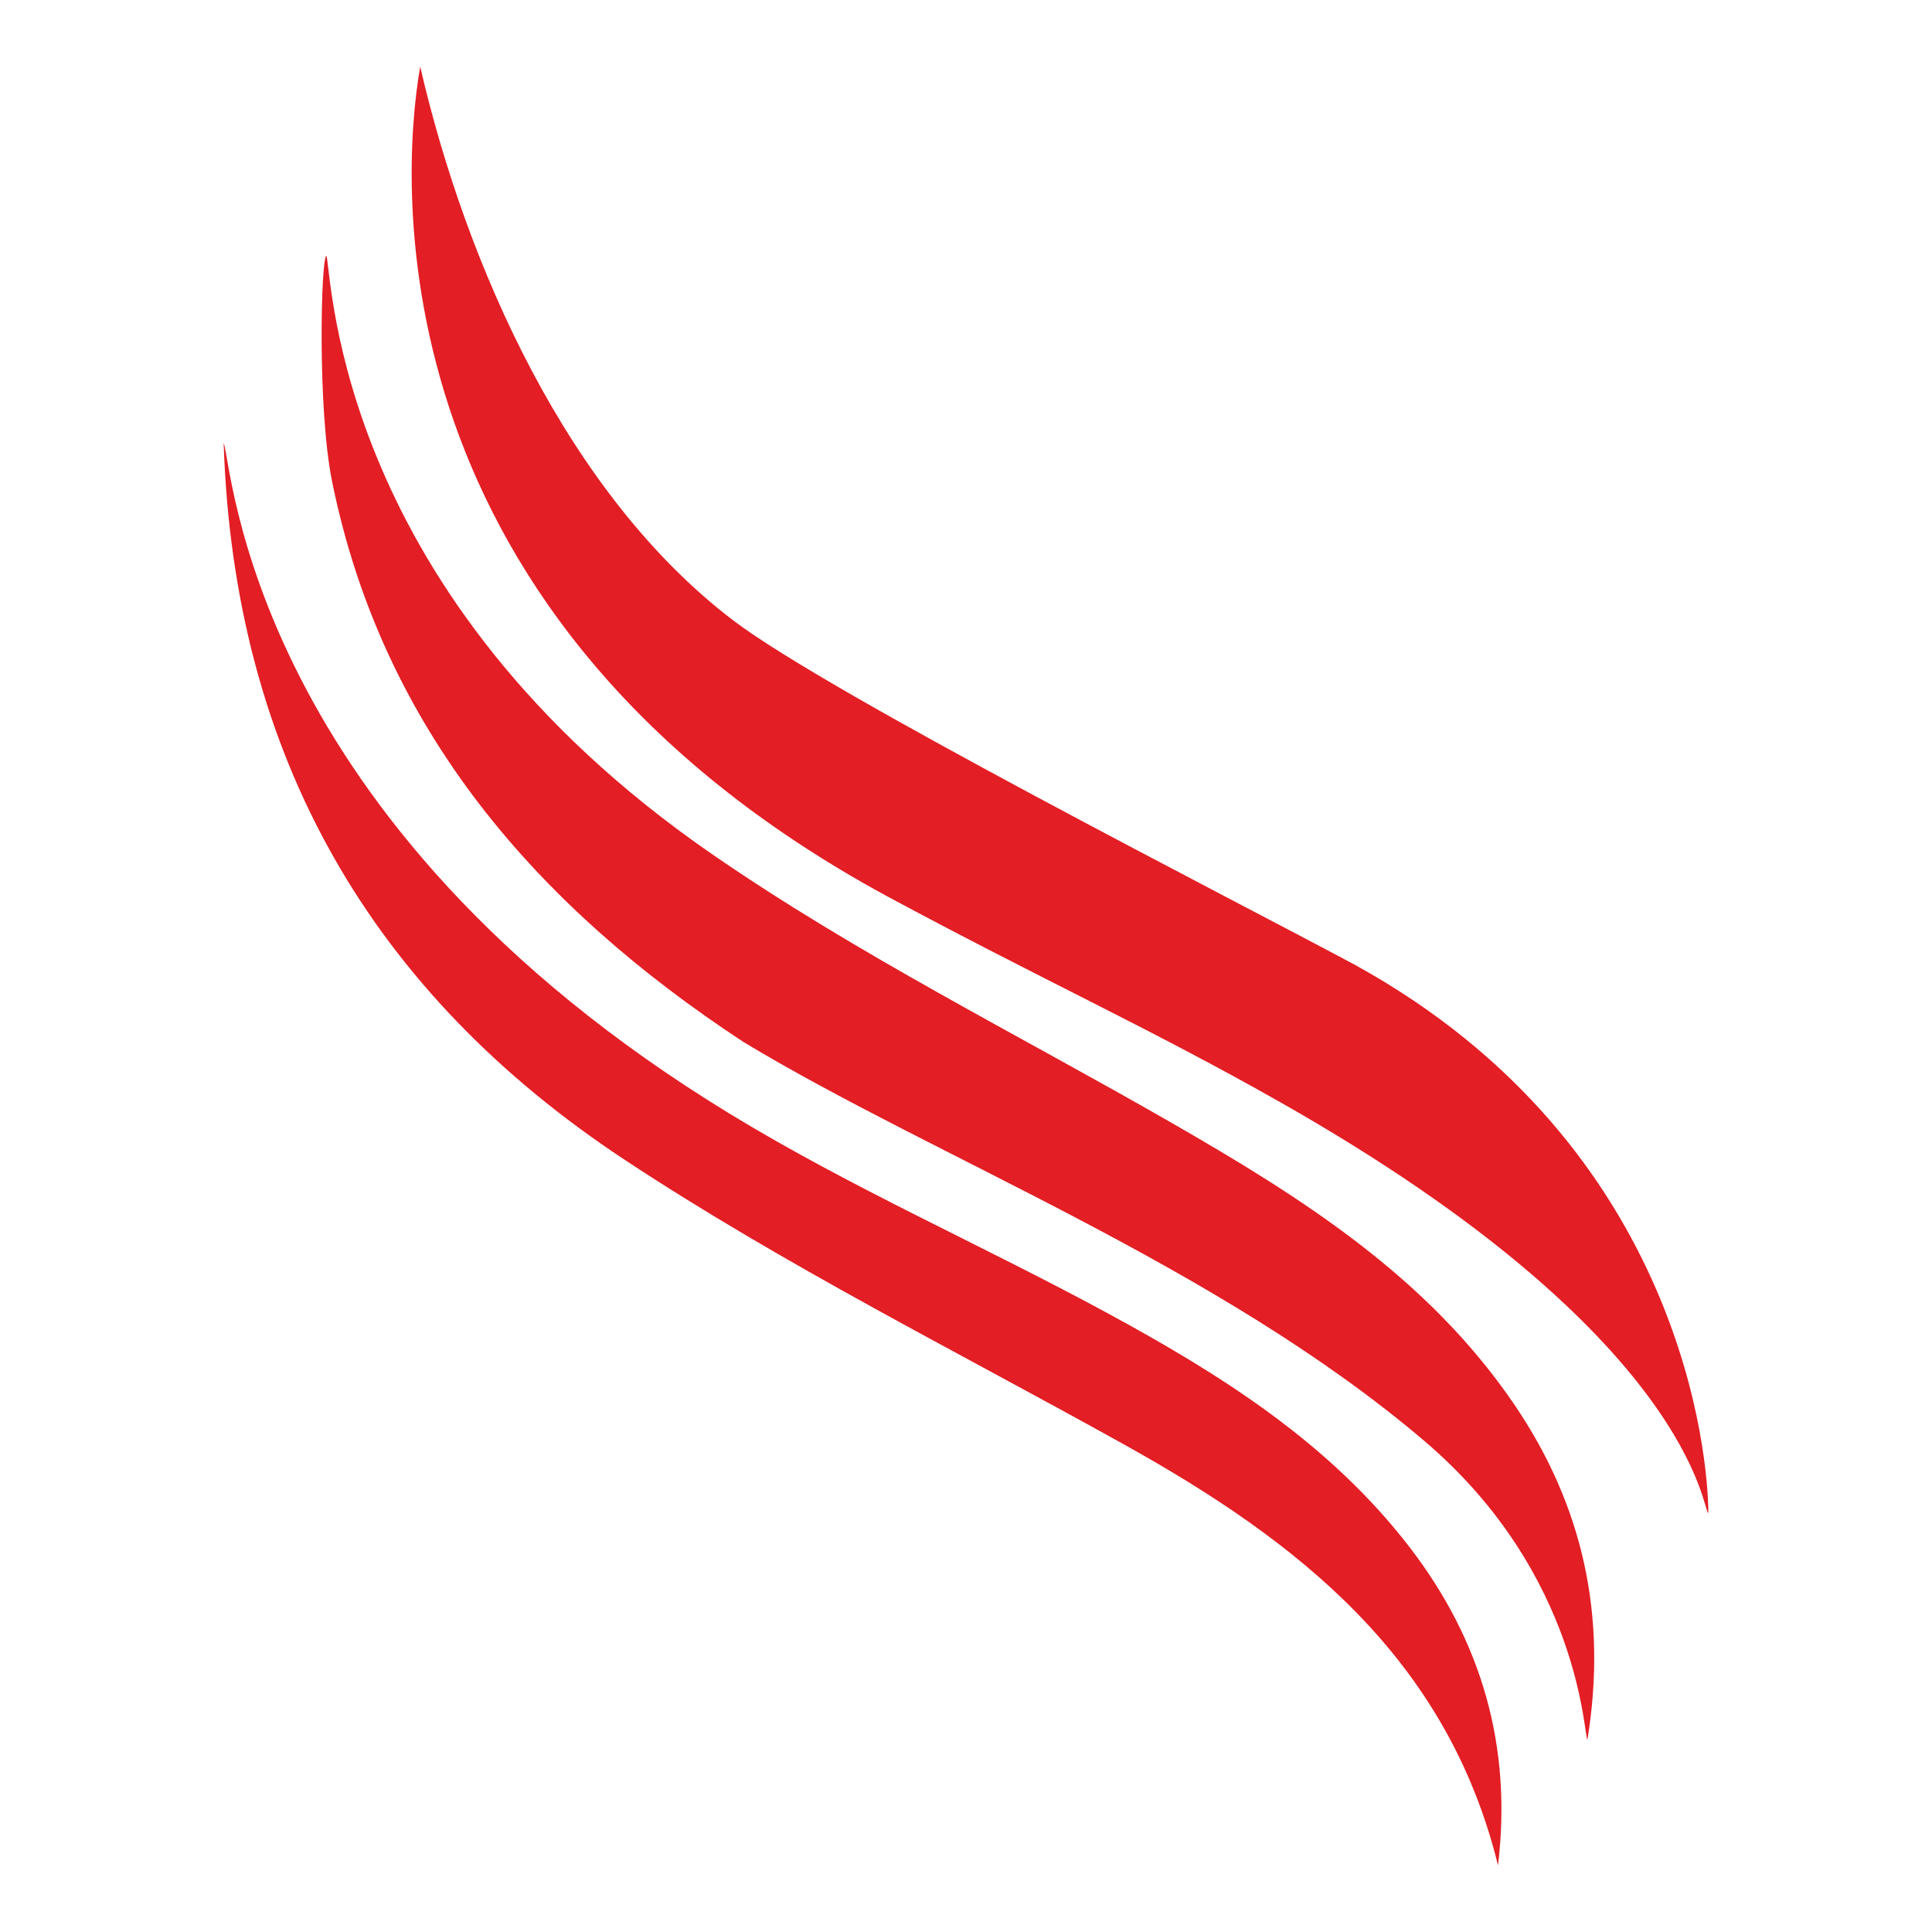
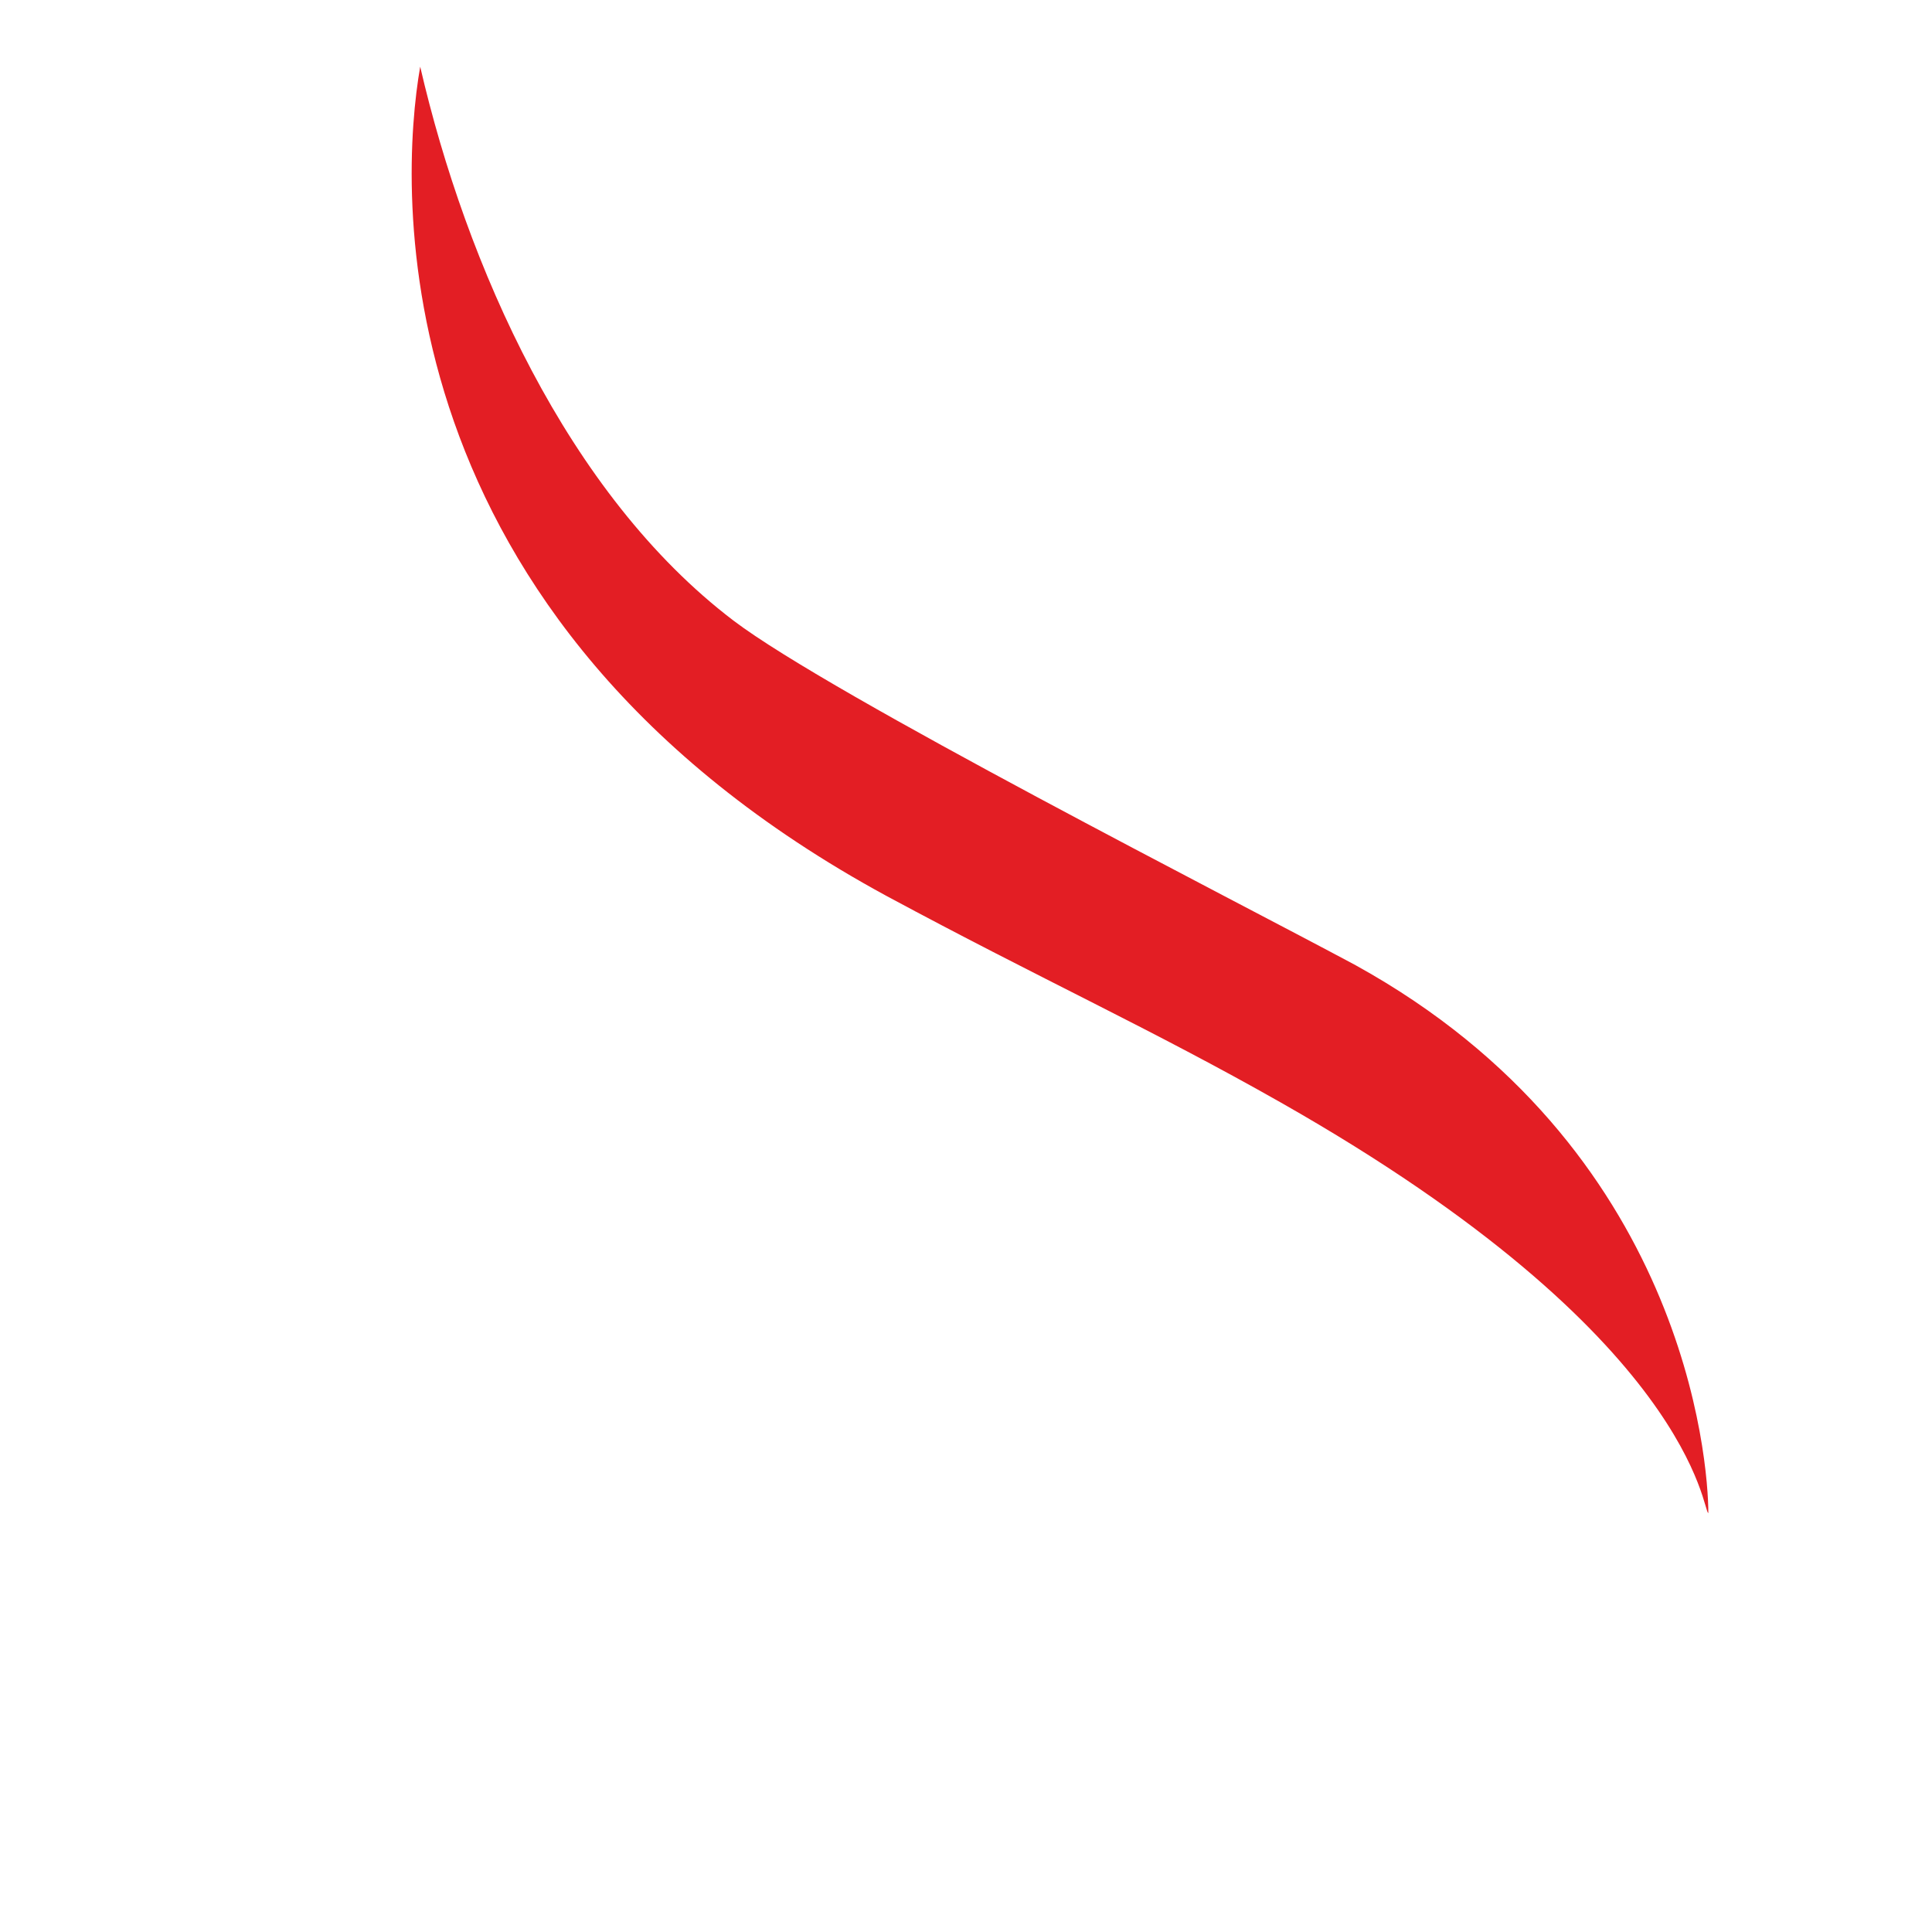
<svg xmlns="http://www.w3.org/2000/svg" xml:space="preserve" width="600px" height="600px" version="1.1" style="shape-rendering:geometricPrecision; text-rendering:geometricPrecision; image-rendering:optimizeQuality; fill-rule:evenodd; clip-rule:evenodd" viewBox="0 0 114855 114855">
  <defs>
    <style type="text/css">
   
    .fil0 {fill:none}
    .fil1 {fill:#E31E24;fill-rule:nonzero}
   
  </style>
  </defs>
  <g id="Layer_x0020_1">
    <g id="_1949609645776">
      <rect class="fil0" width="114855" height="114855" />
      <g>
        <path class="fil1" d="M24980 3963c2722,11768 8739,25417 18625,32931 5842,4439 29919,16687 36994,20493 19594,10819 20959,29493 20959,32558 -330,58 -700,-10372 -25402,-24394 -7676,-4360 -14235,-7323 -23458,-12290 -30368,-16497 -28952,-42250 -27718,-49298z" />
-         <path class="fil1" d="M19407 15202c368,1474 639,20175 22879,35545 8686,6002 18206,10742 27372,16009 7728,4442 15208,9160 20357,16728 4114,6045 5543,12643 4357,19928 -222,-62 -324,-9768 -9688,-17742 -12269,-10449 -29124,-16849 -40491,-23729 -12197,-8005 -21456,-18520 -24454,-33335 -878,-4331 -658,-13356 -332,-13404z" />
-         <path class="fil1" d="M89055 110891c-3044,-12361 -11909,-19268 -22176,-24988 -9973,-5554 -20240,-10681 -29744,-16955 -14865,-9814 -23228,-23798 -23839,-42618 518,1278 1471,22425 30109,39895 7201,4393 14970,7793 22387,11815 6763,3665 13255,7740 18041,13983 4268,5569 6068,11844 5222,18868z" />
      </g>
    </g>
  </g>
</svg>